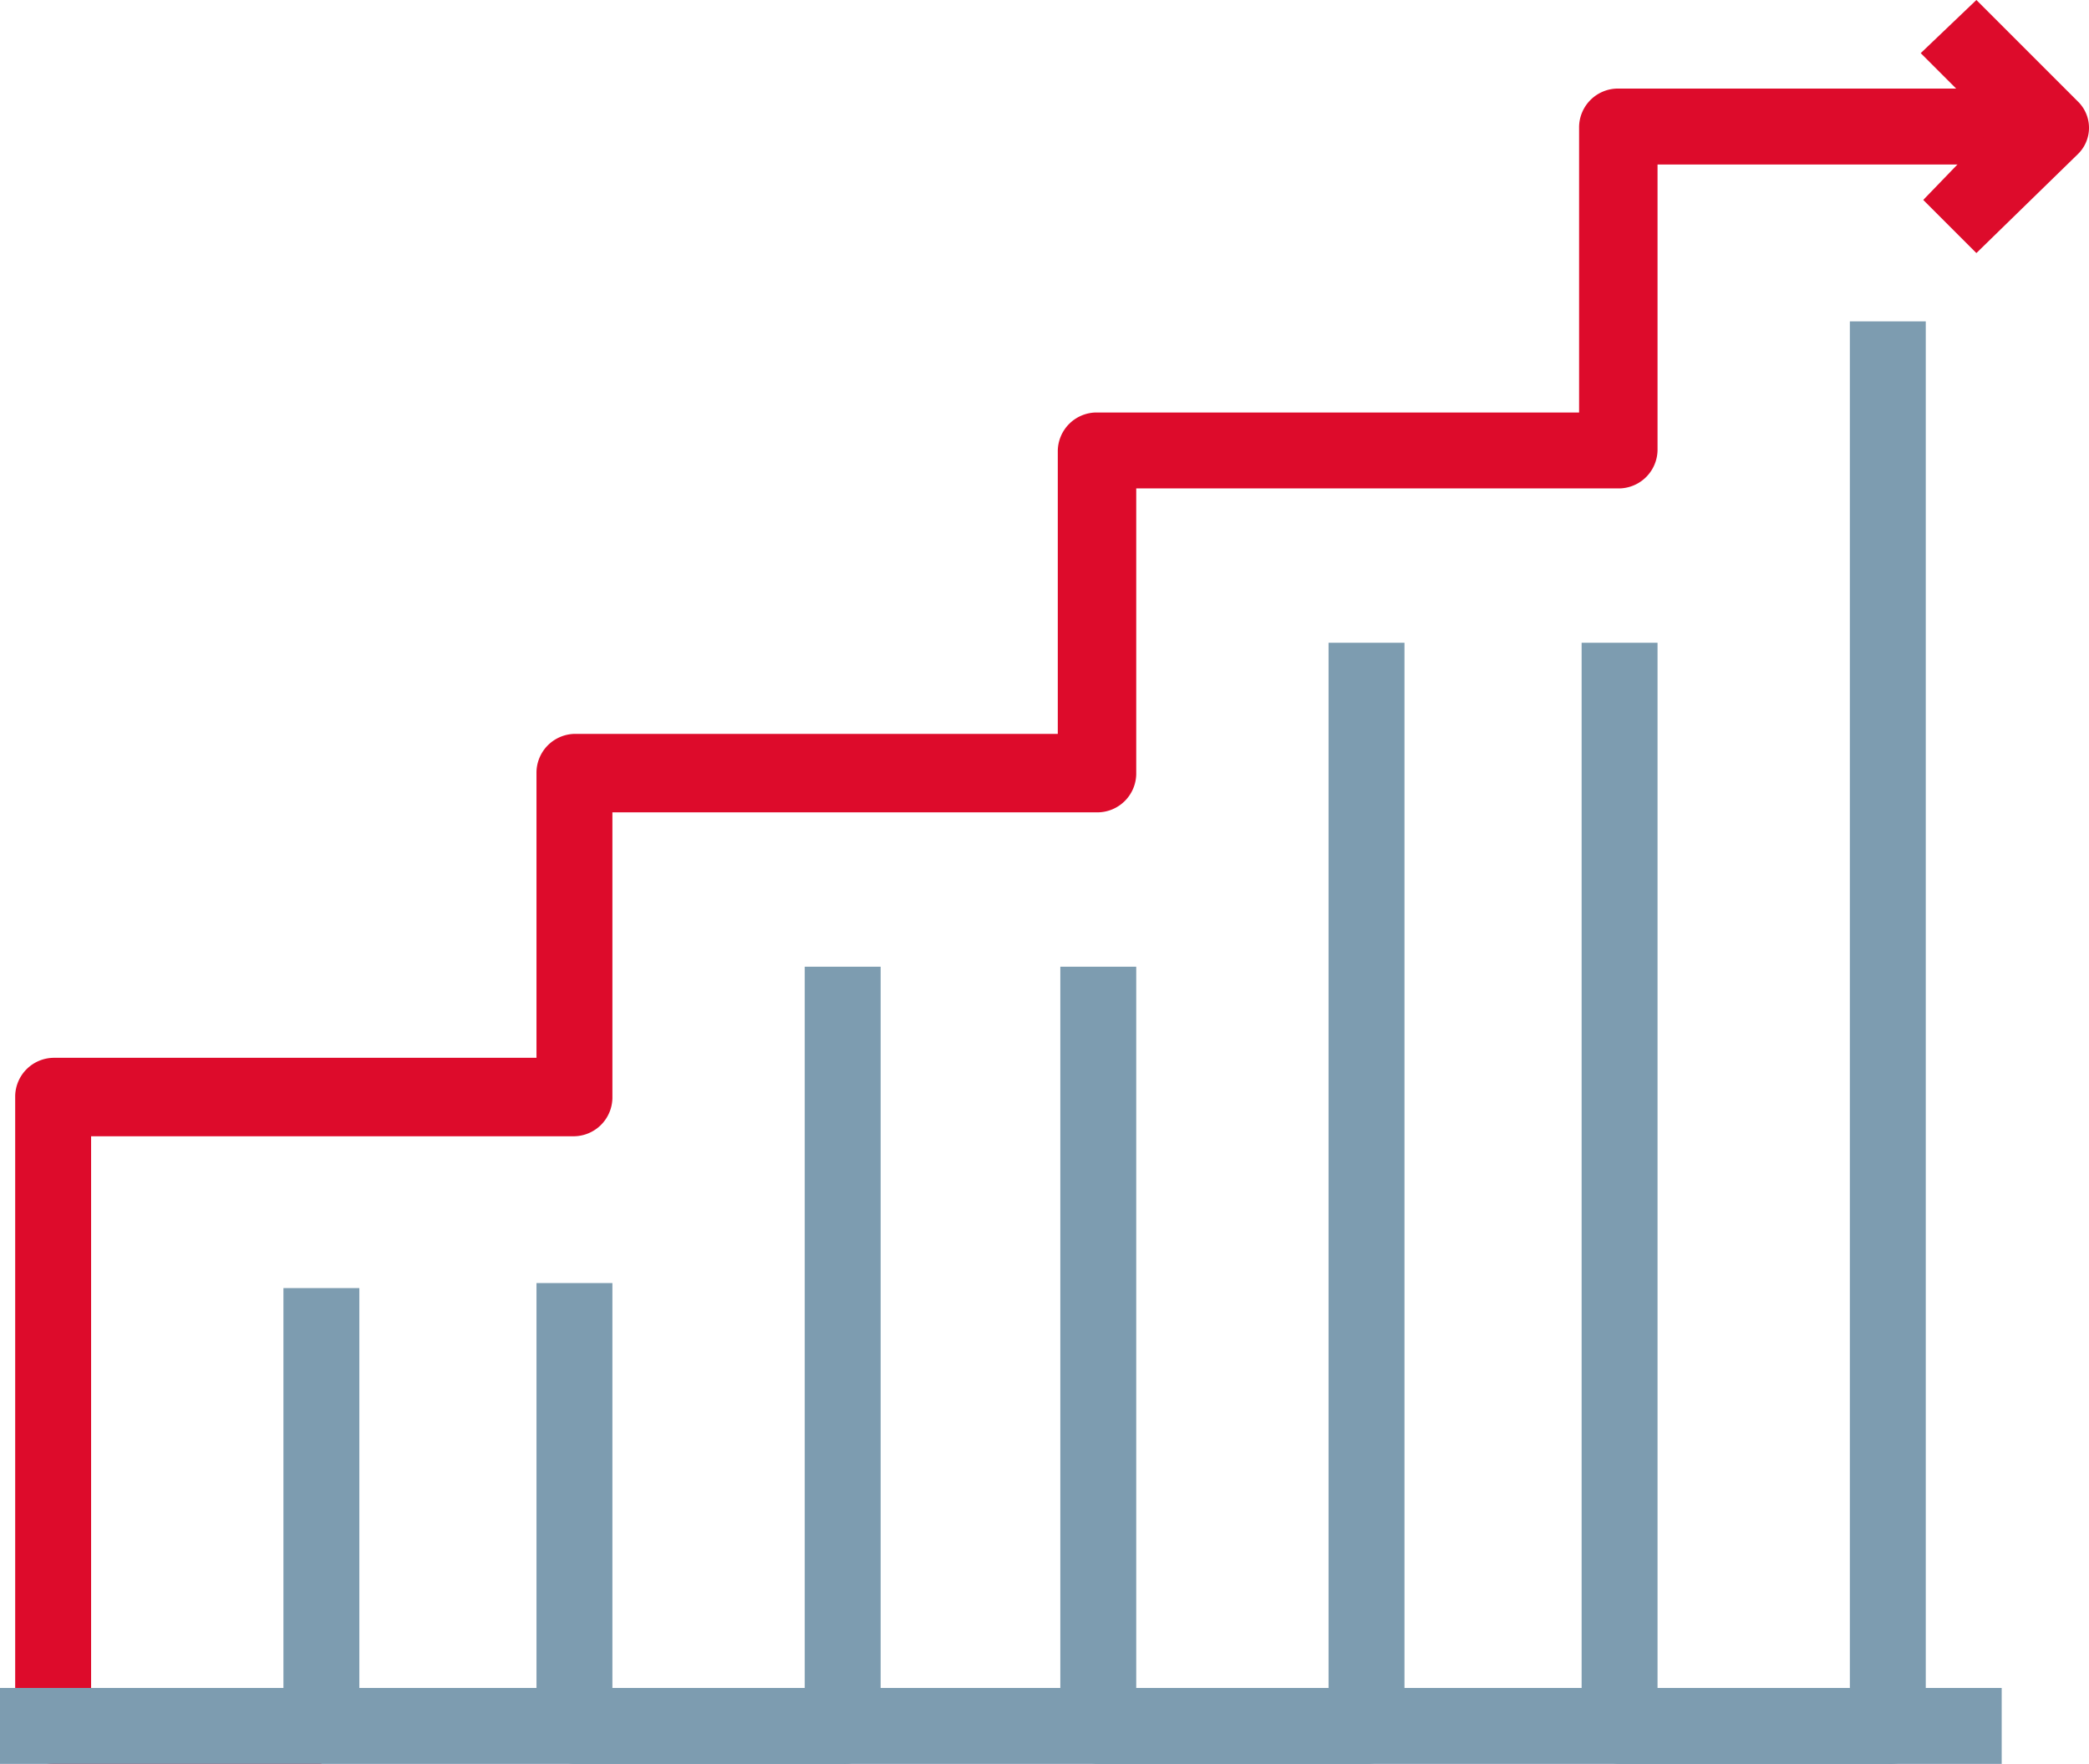
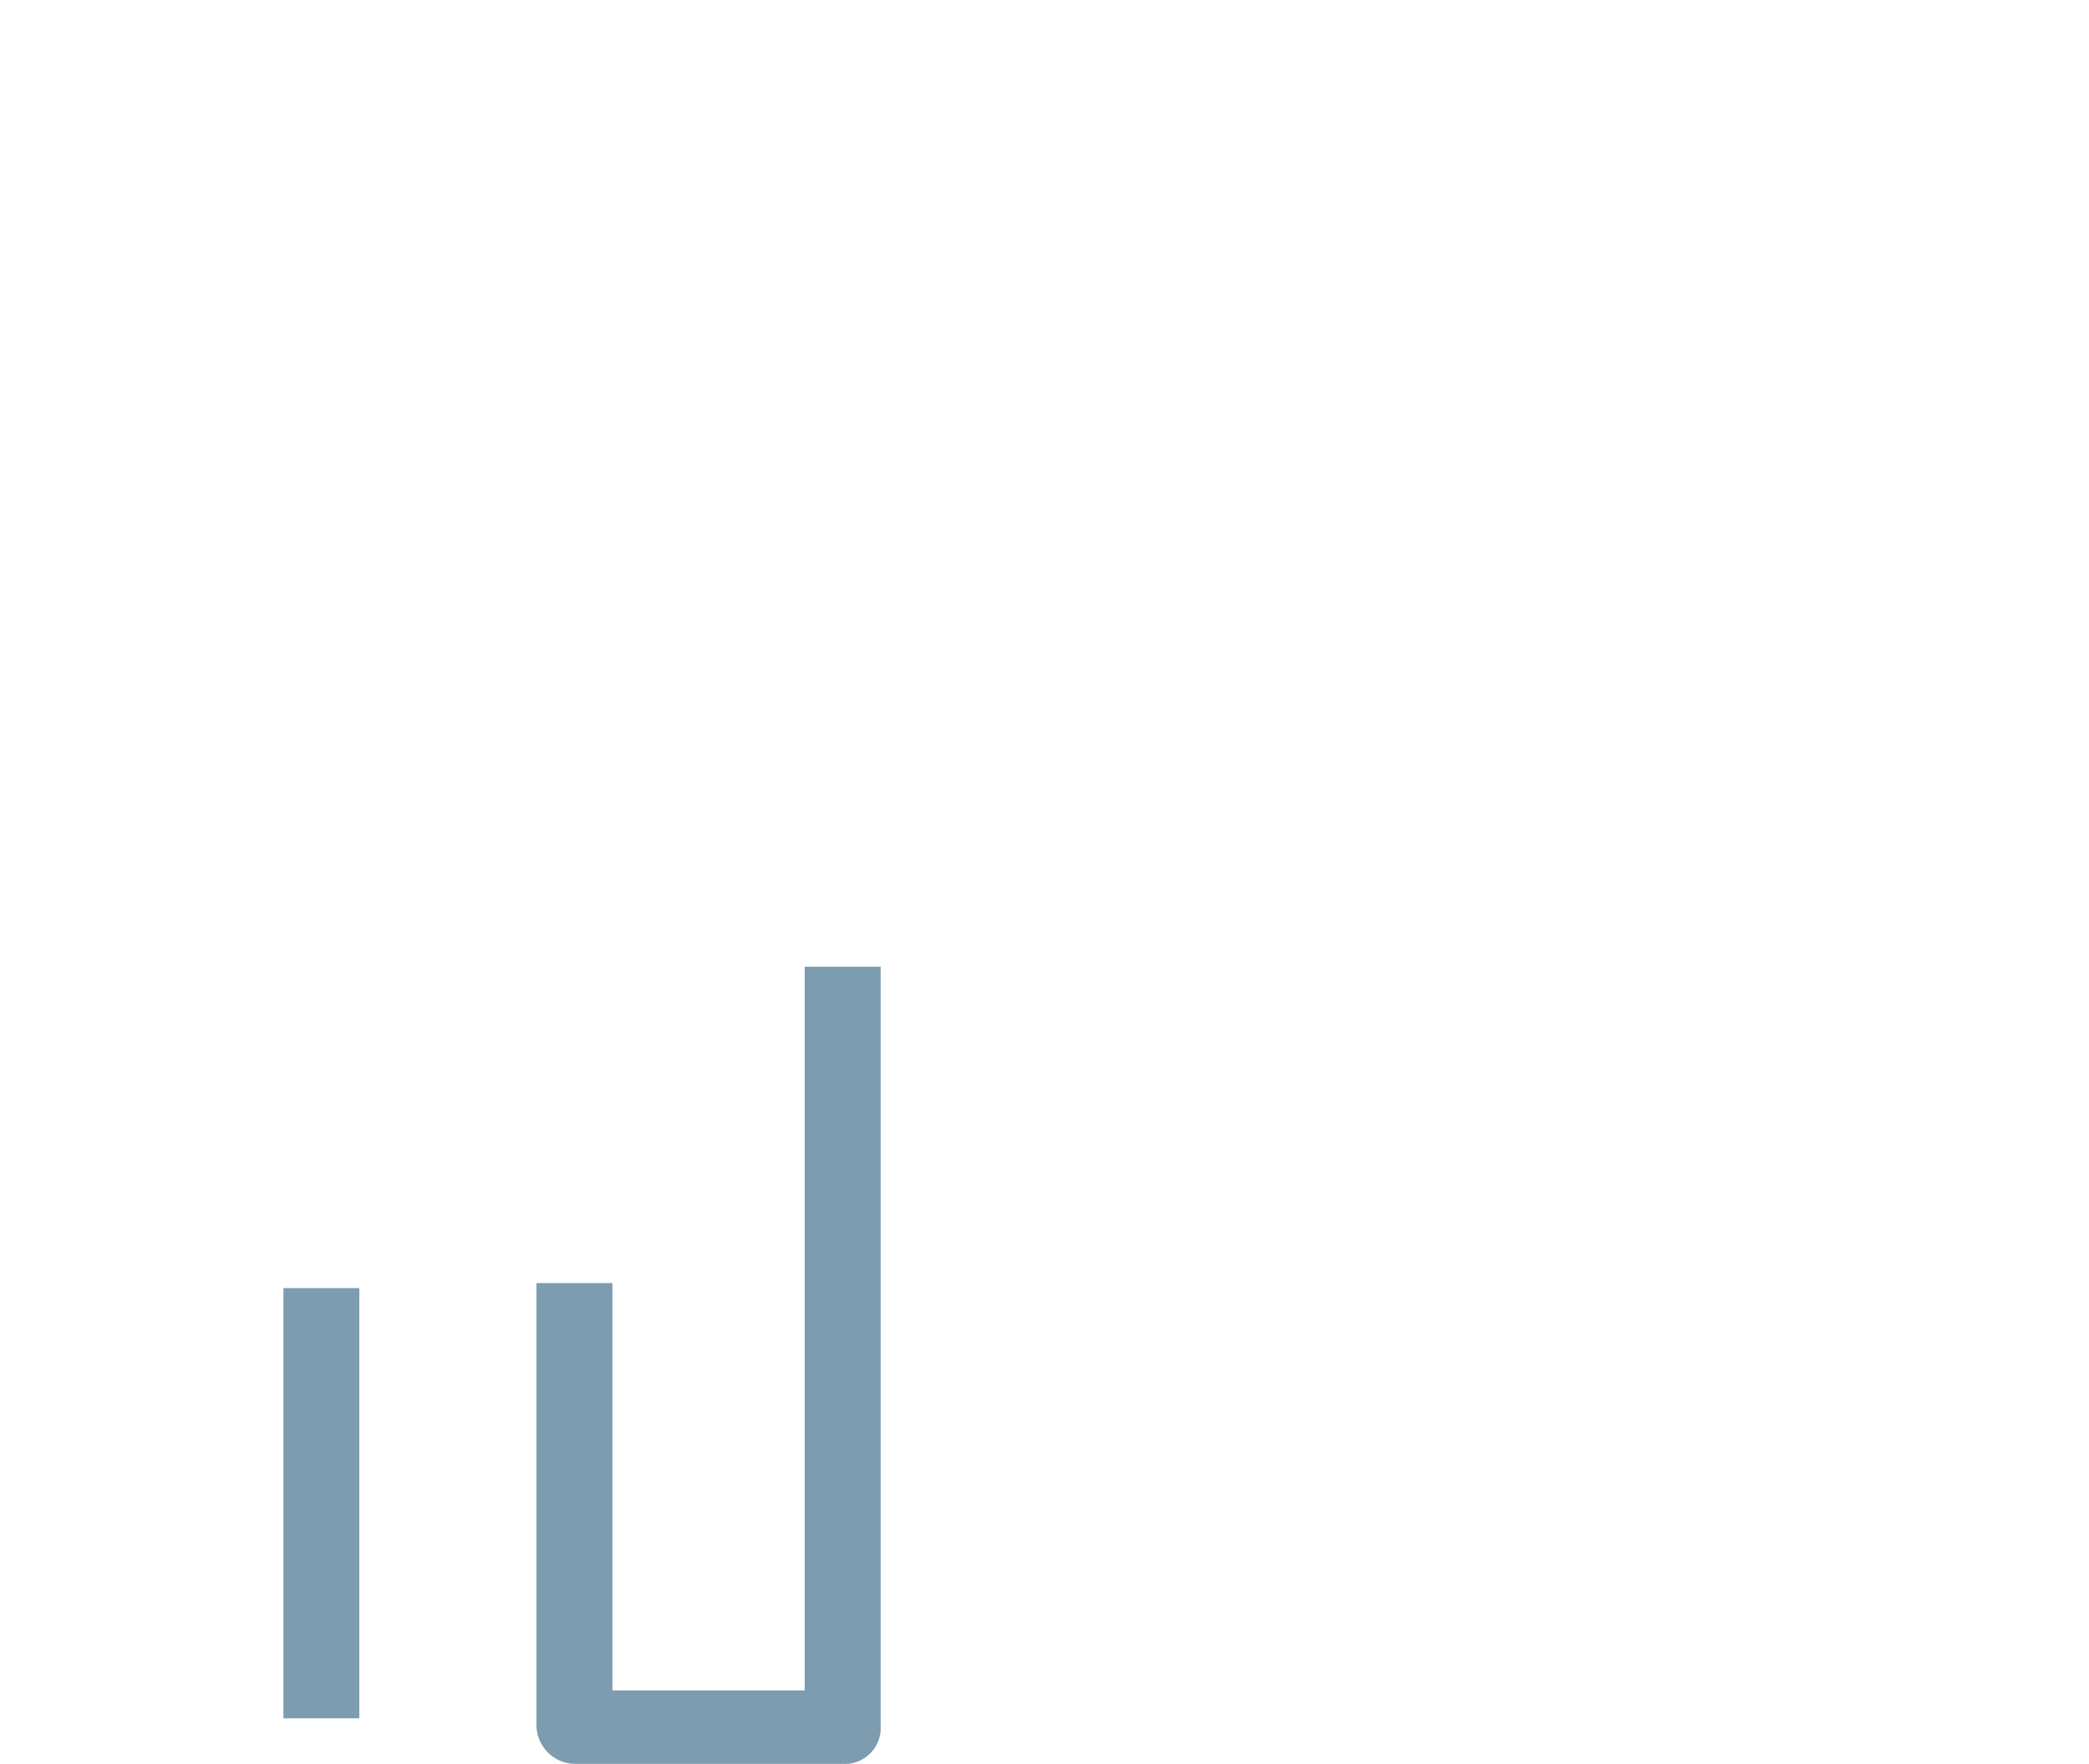
<svg xmlns="http://www.w3.org/2000/svg" id="icon-salarié-productif" width="82.55" height="69.7" viewBox="0 0 82.55 69.7">
  <g id="Groupe_1861" data-name="Groupe 1861">
    <path id="Tracé_1767" data-name="Tracé 1767" d="M33.3,69.7H22.7a1.538,1.538,0,0,1-1.5-1.5V50.7h3V66.8h7.6V38.2h3v30A1.417,1.417,0,0,1,33.3,69.7Z" fill="#7d9cb0" />
-     <path id="Tracé_1768" data-name="Tracé 1768" d="M54,69.7H43.4a1.538,1.538,0,0,1-1.5-1.5v-30h3V66.7h7.6V25.4h3V68.2A1.473,1.473,0,0,1,54,69.7Z" fill="#7d9cb0" />
-     <path id="Tracé_1769" data-name="Tracé 1769" d="M12.7,69.7H2.1A1.538,1.538,0,0,1,.6,68.2V43.3a1.538,1.538,0,0,1,1.5-1.5H21.2V30.5A1.538,1.538,0,0,1,22.7,29H41.8V17.8a1.538,1.538,0,0,1,1.5-1.5H62.4V5a1.538,1.538,0,0,1,1.5-1.5H81v3H65.5V17.8A1.538,1.538,0,0,1,64,19.3H44.9V30.6a1.538,1.538,0,0,1-1.5,1.5H24.2V43.4a1.538,1.538,0,0,1-1.5,1.5H3.6V66.8h9.1v2.9Z" fill="#dd0b2b" />
-     <path id="Tracé_1770" data-name="Tracé 1770" d="M74.6,69.7H64a1.538,1.538,0,0,1-1.5-1.5V25.4h3V66.7h7.6v-54h3V68.3A1.394,1.394,0,0,1,74.6,69.7Z" fill="#7d9cb0" />
-     <path id="Tracé_1771" data-name="Tracé 1771" d="M78.1,10,76,7.9,78.8,5,75.9,2.1,78.1,0l4,4a1.45,1.45,0,0,1,0,2.1Z" fill="#dd0b2b" />
    <rect id="Rectangle_1201" data-name="Rectangle 1201" width="3" height="17" transform="translate(11.2 50.9)" fill="#7d9cb0" />
  </g>
-   <rect id="Rectangle_1202" data-name="Rectangle 1202" width="79.1" height="3" transform="translate(0 66.7)" fill="#7d9cb0" />
</svg>